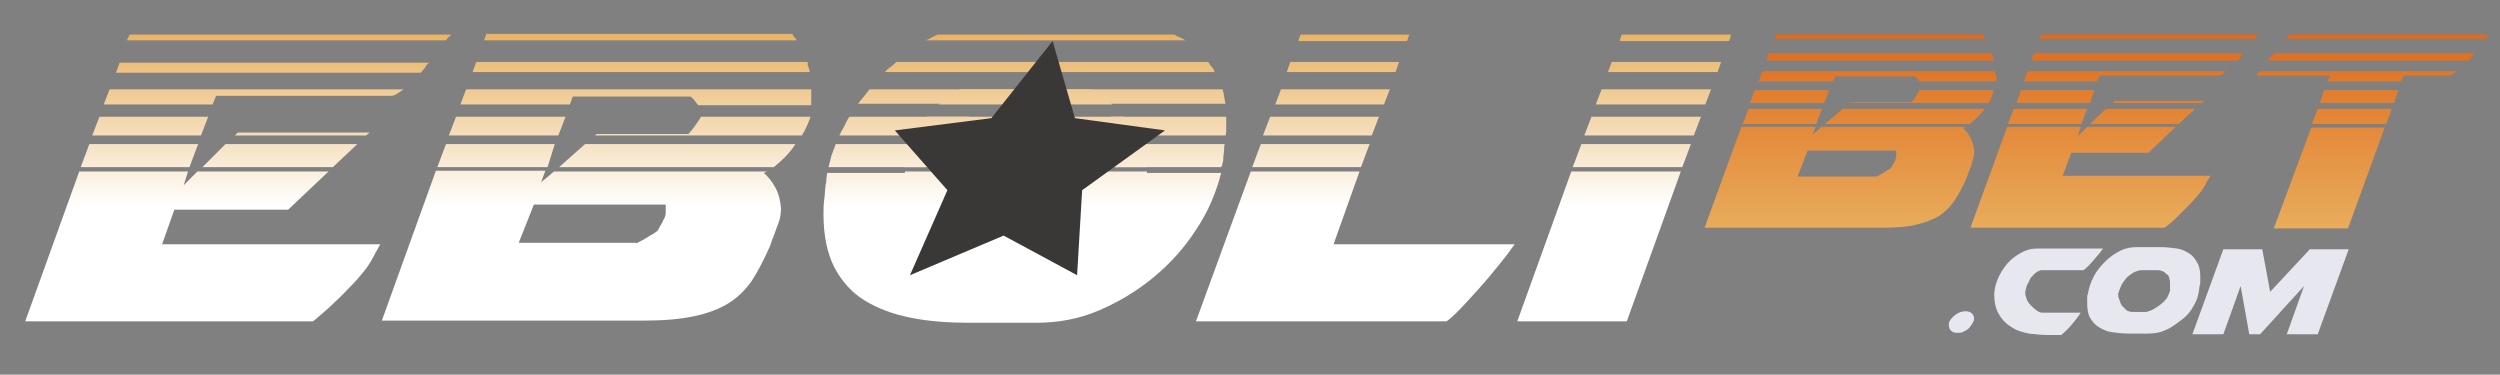
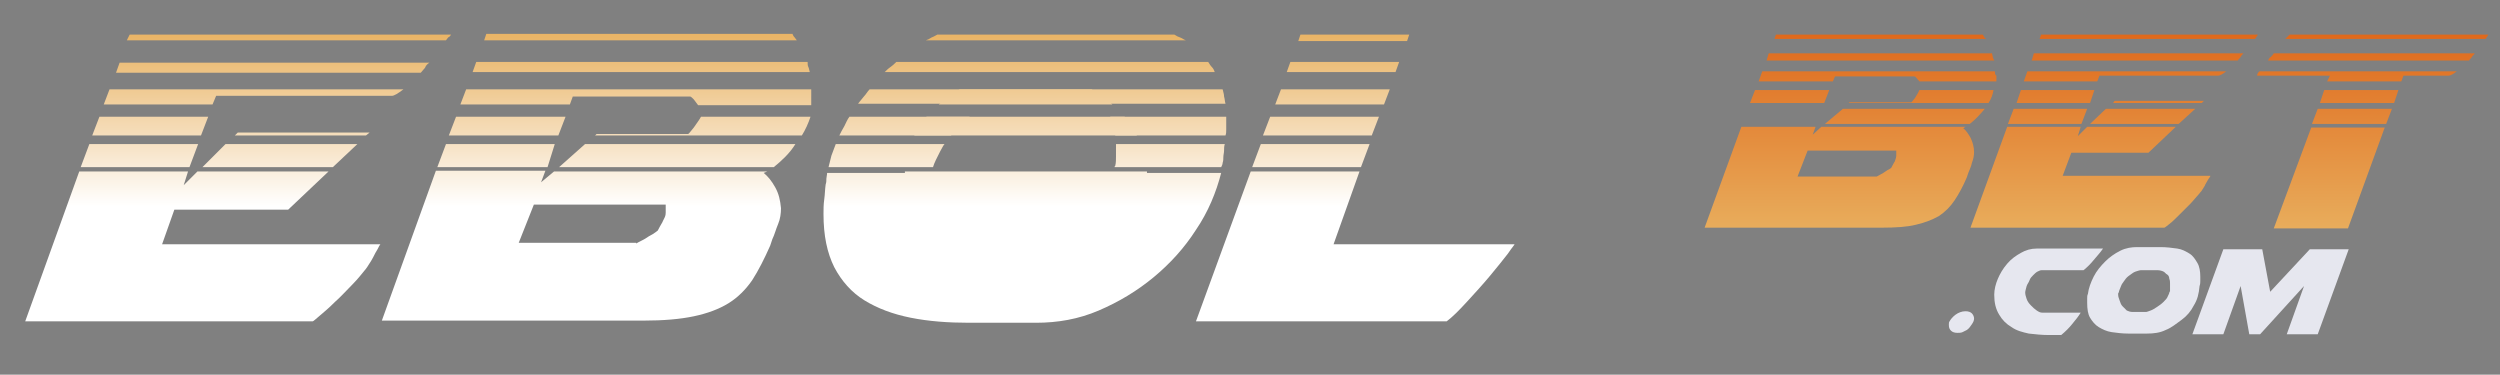
<svg xmlns="http://www.w3.org/2000/svg" id="Layer_1" x="0" y="0" version="1.1" viewBox="0 0 347 52" xml:space="preserve">
  <rect x="0" y="0" width="347" height="52" fill="#808080" stroke="none" />
  <style>.st20{fill:#e6e7ef}</style>
  <linearGradient id="XMLID_68_" x1="33.011" x2="33.011" y1="43.107" y2="3.848" gradientUnits="userSpaceOnUse">
    <stop offset=".369" stop-color="#fff" />
    <stop offset=".625" stop-color="#f5ddba" />
    <stop offset=".88" stop-color="#ecbe7a" />
    <stop offset="1" stop-color="#e9b261" />
  </linearGradient>
  <path id="XMLID_297_" fill="url(#XMLID_68_)" d="M24.2 29.1l-1.7 4.8h30.3c-.1.1-.2.3-.4.7-.2.3-.4.7-.6 1.1-.2.4-.4.7-.6 1-.2.3-.3.5-.4.6-.5.6-1.1 1.4-1.9 2.2-.8.8-1.6 1.7-2.4 2.4-.8.8-1.5 1.4-2.1 1.9-.6.5-.9.8-1 .8H3.5L11 23.8h15.1l-.6 1.9 1.9-1.9h18.2L40 29.1H24.2zM12.4 20h15.1l-1.2 3.2H11.2l1.2-3.2zm1.4-3.8h15.1l-1 2.6H12.8l1-2.6zm40.6-2.9H30l-.5 1.2H14.4l.8-2.1H56c-.8.6-1.3.9-1.6.9zM59 9.4c-.2.2-.4.5-.6.7H16.1l.5-1.4h43c-.3.2-.5.4-.6.7zm3.2-4.2c-.1.1-.2.3-.3.4H17.6l.4-.8h44.6c-.1.2-.2.3-.4.4zM31.3 20h18.3l-3.4 3.2H28.1l3.2-3.2zm1.7-1.6h18.3l-.5.4H32.6l.4-.4z" />
  <linearGradient id="XMLID_69_" x1="82.81" x2="82.81" y1="43.107" y2="3.848" gradientUnits="userSpaceOnUse">
    <stop offset=".369" stop-color="#fff" />
    <stop offset=".625" stop-color="#f5ddba" />
    <stop offset=".88" stop-color="#ecbe7a" />
    <stop offset="1" stop-color="#e9b261" />
  </linearGradient>
  <path id="XMLID_304_" fill="url(#XMLID_69_)" d="M76.9 23.8h29.6l-.5.2c.6.5 1.1 1.1 1.6 2 .5.9.7 1.8.8 2.9 0 .7-.1 1.5-.4 2.2-.3.7-.5 1.5-.8 2.1l-.3.9c-.8 1.8-1.6 3.4-2.5 4.8-.9 1.3-2 2.4-3.3 3.2-1.3.8-2.9 1.4-4.8 1.8-1.9.4-4.2.6-7 .6H53l7.5-20.8h15.2l-.6 1.6 1.8-1.5zm-15-3.8H77l-1 3.2H60.7l1.2-3.2zm1.4-3.8h15.2l-1 2.6H62.3l1-2.6zm49.3-2.8V14.6H96.9c-.2-.3-.4-.5-.6-.8-.2-.2-.4-.4-.5-.4H79.5l-.4 1.1H63.9l.8-2.1h47.9v1zm-.4-4.1c.1.2.1.4.2.7H65.6l.5-1.4h46c0 .3 0 .5.1.7zm-1.9-4.1c.1.1.2.3.3.4H67.2l.3-.9H110c.1.3.2.4.3.5zm-22 28.6c.5-.3 1-.5 1.3-.7.3-.2.6-.4 1-.6.3-.2.6-.4.7-.5.4-.8.7-1.2.7-1.3l.2-.4c.1-.2.2-.4.2-.8v-1.1H74.1L72 33.7h16.3zm19.1-10.6H77.6l3.6-3.2h29.2c-.8 1.3-1.9 2.3-3 3.2zm3.9-4.4H82.6l.2-.2h12.7c.1 0 .3-.3.8-.9.4-.6.8-1.1 1-1.5h15.2c-.3.9-.7 1.8-1.2 2.6z" />
  <linearGradient id="XMLID_70_" x1="142.277" x2="142.277" y1="43.107" y2="3.848" gradientUnits="userSpaceOnUse">
    <stop offset=".369" stop-color="#fff" />
    <stop offset=".625" stop-color="#f5ddba" />
    <stop offset=".88" stop-color="#ecbe7a" />
    <stop offset="1" stop-color="#e9b261" />
  </linearGradient>
  <path id="XMLID_288_" fill="url(#XMLID_70_)" d="M129.4 24.8v.5c0 .9.2 1.9.6 3 .4 1 .9 2 1.5 2.8.6.8 1.4 1.5 2.2 2.1.8.5 1.7.8 2.7.8h6.6c.5 0 1.2-.2 2.1-.7 1-.4 2-1 3.1-1.8 1.1-.7 2.1-1.6 3.1-2.5 1-.9 1.7-1.8 2.2-2.7.5-.7.8-1.3.9-1.7l.2-.6h14.9c-.7 2.7-1.8 5.4-3.5 7.9-1.6 2.5-3.6 4.7-5.9 6.6-2.3 1.9-4.8 3.4-7.6 4.6s-5.7 1.7-8.7 1.7h-9.3c-2.9 0-5.6-.2-8.1-.7-2.5-.5-4.6-1.3-6.4-2.4-1.8-1.1-3.2-2.7-4.2-4.6-1-2-1.5-4.4-1.5-7.4 0-.6 0-1.3.1-2s.1-1.4.2-2.1c.1-.3.1-.5.1-.8 0-.2.1-.5.1-.8h14.7v.4c0-.1-.1.1-.1.4zm-14-3.2c.2-.5.4-1.1.6-1.6h15.1c-.2.2-.3.5-.6 1l-.6 1.2c-.2.4-.3.7-.4 1H115c.1-.5.3-1.1.4-1.6zm1.8-4.1c.2-.4.4-.9.7-1.3h16.7c-1 .8-1.8 1.7-2.6 2.6h-15.5c.2-.4.4-.8.7-1.3zm2.7-4.1c.3-.3.5-.7.8-1h49c.1.4.2.7.2 1 .1.3.1.7.2 1h-17.2c-.5-.4-1.1-.7-1.7-.9-.7-.2-1.5-.3-2.5-.3h-7.8c-.6 0-1.2.1-1.8.3s-1.3.5-1.9.9h-18.1c.2-.3.5-.6.8-1zm3.7-4.1c.3-.2.5-.4.8-.7h43.3c.2.3.3.5.5.7.2.2.3.4.4.7h-45.8c.2-.2.5-.5.8-.7zm5.7-4.1c.3-.1.6-.3.8-.4H163c.3.2.5.3.8.4.3.1.5.3.8.4h-36.1c.3-.1.5-.2.8-.4zm40.9 12v.8c0 .3 0 .5-.1.8h-15.3c-.1-.9-.3-1.8-.7-2.6h16.1v1zm-.5 5.4c0 .2-.1.4-.2.6h-14.8c0-.1 0-.1.1-.2.1-.4.1-.9.1-1.3V20H170c-.1.3-.1.6-.1.9 0 .3-.1.6-.1.9 0 .3 0 .5-.1.8z" />
  <g>
    <linearGradient id="XMLID_71_" x1="188.117" x2="188.117" y1="43.107" y2="3.848" gradientUnits="userSpaceOnUse">
      <stop offset=".369" stop-color="#fff" />
      <stop offset=".625" stop-color="#f5ddba" />
      <stop offset=".88" stop-color="#ecbe7a" />
      <stop offset="1" stop-color="#e9b261" />
    </linearGradient>
    <path id="XMLID_223_" fill="url(#XMLID_71_)" d="M173.6 23.8h15.1l-3.6 10.1h25.1c.1 0-.3.4-.9 1.3-.7.9-1.5 1.9-2.5 3.1-1 1.2-2.1 2.4-3.2 3.6-1.1 1.2-2 2.1-2.8 2.7H166l7.6-20.8zM175 20h15.1l-1.2 3.2h-15.1L175 20zm1.3-3.8h15.1l-1 2.6h-15.1l1-2.6zm1.5-3.8h15.1l-.8 2.1H177l.8-2.1zm1.3-3.8h15.1l-.5 1.4h-15.1l.5-1.4zm1.4-3.8h15.1l-.3.9h-15.1l.3-.9z" />
  </g>
  <g>
    <linearGradient id="XMLID_72_" x1="225.434" x2="225.434" y1="43.107" y2="3.848" gradientUnits="userSpaceOnUse">
      <stop offset=".369" stop-color="#fff" />
      <stop offset=".625" stop-color="#f5ddba" />
      <stop offset=".88" stop-color="#ecbe7a" />
      <stop offset="1" stop-color="#e9b261" />
    </linearGradient>
-     <path id="XMLID_215_" fill="url(#XMLID_72_)" d="M218.1 23.8h15.2l-7.5 20.8h-15.2l7.5-20.8zm1.4-3.8h15.2l-1.2 3.2h-15.2l1.2-3.2zm1.4-3.8h15.2l-1 2.6h-15.2l1-2.6zm1.4-3.8h15.2l-.8 2.1h-15.2l.8-2.1zm1.4-3.8h15.2l-.5 1.4h-15.2l.5-1.4zm1.4-3.8h15.2l-.3.9h-15.2l.3-.9z" />
  </g>
  <g>
    <linearGradient id="SVGID_1_" x1="260.924" x2="260.924" y1="3.971" y2="33.931" gradientUnits="userSpaceOnUse">
      <stop offset="0" stop-color="#df671a" />
      <stop offset="1" stop-color="#e9b261" />
    </linearGradient>
    <path fill="url(#SVGID_1_)" d="M276.6 7.9c0-.1-.1-.3-.1-.5h-31l-.3 1h31.6c-.1-.2-.2-.4-.2-.5z" />
    <linearGradient id="SVGID_2_" x1="248.402" x2="248.402" y1="3.971" y2="33.931" gradientUnits="userSpaceOnUse">
      <stop offset="0" stop-color="#df671a" />
      <stop offset="1" stop-color="#e9b261" />
    </linearGradient>
    <path fill="url(#SVGID_2_)" d="M253.9 12.5h-10.3l-.7 1.8h10.3z" />
    <linearGradient id="SVGID_3_" x1="247.385" x2="247.385" y1="3.971" y2="33.931" gradientUnits="userSpaceOnUse">
      <stop offset="0" stop-color="#df671a" />
      <stop offset="1" stop-color="#e9b261" />
    </linearGradient>
-     <path fill="url(#SVGID_3_)" d="M252.9 15.1h-10.2l-.8 2.1h10.2z" />
    <linearGradient id="SVGID_4_" x1="260.898" x2="260.898" y1="3.971" y2="33.931" gradientUnits="userSpaceOnUse">
      <stop offset="0" stop-color="#df671a" />
      <stop offset="1" stop-color="#e9b261" />
    </linearGradient>
    <path fill="url(#SVGID_4_)" d="M275.4 5.1c-.1-.1-.1-.2-.2-.3h-28.7l-.2.6h29.4c-.2-.1-.3-.2-.3-.3z" />
    <linearGradient id="SVGID_5_" x1="264.376" x2="264.376" y1="3.971" y2="33.931" gradientUnits="userSpaceOnUse">
      <stop offset="0" stop-color="#df671a" />
      <stop offset="1" stop-color="#e9b261" />
    </linearGradient>
    <path fill="url(#SVGID_5_)" d="M253.3 17.2h20.1c.8-.6 1.4-1.3 2.1-2.1h-19.7l-2.5 2.1z" />
    <linearGradient id="SVGID_6_" x1="260.469" x2="260.469" y1="3.971" y2="33.931" gradientUnits="userSpaceOnUse">
      <stop offset="0" stop-color="#df671a" />
      <stop offset="1" stop-color="#e9b261" />
    </linearGradient>
    <path fill="url(#SVGID_6_)" d="M276.9 9.9h-32.3l-.5 1.4h10.3l.3-.7h11c.1 0 .2.1.3.2.1.2.3.3.4.5h10.7v-.2-.6c-.2-.1-.2-.3-.2-.6z" />
    <linearGradient id="SVGID_7_" x1="266.703" x2="266.703" y1="3.971" y2="33.931" gradientUnits="userSpaceOnUse">
      <stop offset="0" stop-color="#df671a" />
      <stop offset="1" stop-color="#e9b261" />
    </linearGradient>
    <path fill="url(#SVGID_7_)" d="M265.8 13.6c-.3.4-.5.6-.5.6h-8.6l-.1.1H276c.4-.6.6-1.2.7-1.8h-10.3c-.1.3-.3.6-.6 1.1z" />
    <linearGradient id="SVGID_8_" x1="255.358" x2="255.358" y1="3.971" y2="33.931" gradientUnits="userSpaceOnUse">
      <stop offset="0" stop-color="#df671a" />
      <stop offset="1" stop-color="#e9b261" />
    </linearGradient>
    <path fill="url(#SVGID_8_)" d="M272.5 17.8l.3-.2h-20l-1.2 1.1.4-1.1h-10.3l-5.1 14h24.6c1.9 0 3.5-.1 4.7-.4 1.3-.3 2.3-.7 3.2-1.2.9-.6 1.6-1.3 2.2-2.2.6-.9 1.2-2 1.7-3.2l.2-.6c.2-.5.4-.9.5-1.4.2-.5.3-1 .3-1.5 0-.7-.2-1.4-.5-2-.3-.5-.6-1-1-1.3zm-9.3 3.8c0 .3-.1.4-.1.5l-.1.3s-.2.3-.5.9c-.1.1-.3.2-.5.3-.2.1-.4.3-.6.4-.2.1-.5.3-.9.5h-11l1.4-3.6h12.3v.7z" />
    <linearGradient id="SVGID_9_" x1="293.461" x2="293.461" y1="3.971" y2="33.931" gradientUnits="userSpaceOnUse">
      <stop offset="0" stop-color="#df671a" />
      <stop offset="1" stop-color="#e9b261" />
    </linearGradient>
    <path fill="url(#SVGID_9_)" d="M287.5 21.2l-1.2 3.2h20.5c0 .1-.1.2-.3.5-.1.2-.3.5-.4.7-.1.3-.3.5-.4.7s-.2.3-.3.4c-.3.4-.8.9-1.3 1.5l-1.6 1.6c-.5.5-1 1-1.4 1.3s-.6.5-.7.5h-26.9l5.1-14h10.2l-.4 1.3 1.3-1.3H302l-3.8 3.6h-10.7zm-8-6.1h10.2l-.8 2.1h-10.2l.8-2.1zm1-2.6h10.2l-.6 1.8h-10.2l.6-1.8zm27.4-2h-16.5l-.3.8h-10.2l.5-1.4H309c-.5.4-.9.6-1.1.6zm3.1-2.6c-.1.2-.3.3-.4.5H282l.3-1h29.1c-.2.2-.3.3-.4.5zm2.2-2.8c-.1.1-.1.2-.2.3h-29.9l.2-.6h30.1c-.1.1-.1.2-.2.3zm-20.9 10h12.4l-2.3 2.1h-12.3l2.2-2.1zm1.2-1.1h12.4l-.3.3h-12.3l.2-.3z" />
    <linearGradient id="SVGID_10_" x1="329.368" x2="329.368" y1="3.971" y2="33.931" gradientUnits="userSpaceOnUse">
      <stop offset="0" stop-color="#df671a" />
      <stop offset="1" stop-color="#e9b261" />
    </linearGradient>
    <path fill="url(#SVGID_10_)" d="M323.4 10.5h-10.1v-.1c0-.1.1-.3.3-.5H341c-.5.4-.9.6-1.1.6h-6.3l-.3.8H323l.4-.8zm-8.2-2.6c.1-.1.3-.3.4-.5h27.9c-.1.2-.3.3-.4.5-.1.2-.3.3-.4.5h-27.9c.1-.2.2-.4.4-.5zm5.6 9.8H331l-5.1 14h-10.3l5.2-14zm-3.3-12.6l.3-.3h27.6c-.1.1-.1.2-.2.3-.1.1-.1.2-.2.3h-27.8l.3-.3zm4.2 10H332l-.8 2.1h-10.3l.8-2.1zm.9-2.6h10.3l-.6 1.8H322l.6-1.8z" />
  </g>
  <g>
    <linearGradient id="SVGID_11_" x1="142.35" x2="142.35" y1="43.107" y2="3.848" gradientUnits="userSpaceOnUse">
      <stop offset=".369" stop-color="#fff" />
      <stop offset=".625" stop-color="#f5ddba" />
      <stop offset=".88" stop-color="#ecbe7a" />
      <stop offset="1" stop-color="#e9b261" />
    </linearGradient>
    <path fill="url(#SVGID_11_)" d="M128.6 16.2c-.7.8-1.2 1.7-1.7 2.6h30.9c-.5-.9-1-1.8-1.7-2.6h-27.5z" />
    <linearGradient id="SVGID_12_" x1="142.35" x2="142.35" y1="43.107" y2="3.848" gradientUnits="userSpaceOnUse">
      <stop offset=".369" stop-color="#fff" />
      <stop offset=".625" stop-color="#f5ddba" />
      <stop offset=".88" stop-color="#ecbe7a" />
      <stop offset="1" stop-color="#e9b261" />
    </linearGradient>
    <path fill="url(#SVGID_12_)" d="M125.6 23.8v.7c0 8 7.5 14.5 16.8 14.5s16.8-6.5 16.8-14.5v-.7h-33.6z" />
    <linearGradient id="SVGID_13_" x1="142.35" x2="142.35" y1="43.107" y2="3.848" gradientUnits="userSpaceOnUse">
      <stop offset=".369" stop-color="#fff" />
      <stop offset=".625" stop-color="#f5ddba" />
      <stop offset=".88" stop-color="#ecbe7a" />
      <stop offset="1" stop-color="#e9b261" />
    </linearGradient>
-     <path fill="url(#SVGID_13_)" d="M159.1 23.2c-.1-1.1-.4-2.2-.8-3.2h-31.9c-.4 1-.6 2.1-.8 3.2h33.5z" />
    <linearGradient id="SVGID_14_" x1="142.35" x2="142.35" y1="43.107" y2="3.848" gradientUnits="userSpaceOnUse">
      <stop offset=".369" stop-color="#fff" />
      <stop offset=".625" stop-color="#f5ddba" />
      <stop offset=".88" stop-color="#ecbe7a" />
      <stop offset="1" stop-color="#e9b261" />
    </linearGradient>
    <path fill="url(#SVGID_14_)" d="M133.2 12.4c-1 .6-2 1.3-2.9 2.1h24.1c-.9-.8-1.8-1.5-2.9-2.1h-18.3z" />
  </g>
-   <path fill="#3a3737" d="M146.1 5.7l3.1 10.7 12.5 1.7-11.5 8.3-.7 11.8-10.2-5.5-13 5.5 5.2-11.8-7.3-8.3 13.4-1.7z" />
  <g>
    <g id="XMLID_243_">
      <path id="XMLID_252_" d="M271.4 43.7c.4-.3.9-.5 1.4-.5.4 0 .7.1.9.3.2.2.3.5.3.7 0 .3-.1.5-.3.8s-.4.6-.7.8l-.6.3c-.2.1-.5.1-.7.1-.4 0-.7-.1-.9-.3-.2-.2-.3-.4-.3-.8 0-.2 0-.4.1-.5.1-.2.4-.6.8-.9z" class="st20" />
      <path id="XMLID_249_" d="M276.8 40.9c0-.7.2-1.5.5-2.2s.7-1.4 1.3-2.1 1.2-1.1 1.9-1.5c.7-.4 1.4-.6 2.2-.6h9.2c-.4.6-.9 1.1-1.3 1.6s-.9 1-1.4 1.4h-5.8c-.2 0-.4.1-.6.2s-.4.3-.6.5c-.2.2-.4.4-.5.7s-.3.5-.4.8c-.1.4-.2.7-.2.9 0 .3.1.6.2.9.1.3.3.6.6.9s.5.5.8.7c.3.2.5.3.8.3h5.3c-.3.5-.7 1-1.2 1.6-.4.5-.9 1-1.5 1.5h-1.8c-.9 0-1.8-.1-2.7-.2-.9-.2-1.7-.4-2.4-.9-.7-.4-1.3-1-1.7-1.7-.5-.8-.7-1.7-.7-2.8z" class="st20" />
      <path id="XMLID_246_" d="M304.5 42.4c-.4.8-1 1.5-1.7 2s-1.4 1.1-2.2 1.4c-.8.4-1.7.5-2.6.5h-2.6c-.8 0-1.6-.1-2.3-.2-.7-.1-1.3-.4-1.8-.7-.5-.3-.9-.8-1.2-1.3s-.4-1.2-.4-2.1v-.6c0-.2 0-.4.1-.6.1-.8.4-1.6.8-2.4.4-.8 1-1.5 1.6-2.1.6-.6 1.3-1.1 2.1-1.5.8-.4 1.6-.5 2.3-.5h3.3c.8 0 1.6.1 2.3.2s1.2.4 1.7.7c.5.3.8.8 1.1 1.3.3.5.4 1.2.4 1.9v.6c0 .2 0 .4-.1.7-.1 1.1-.3 1.9-.8 2.7zM294 40.8v.1c0 .3.1.5.2.8.1.3.2.6.4.8l.6.6c.2.1.5.2.8.2h1.9c.1 0 .3-.1.6-.2s.6-.3.9-.5c.3-.2.6-.4.9-.7s.5-.5.6-.8c.1-.2.2-.4.2-.5l.1-.2v-.2-.4-.4c0-.2 0-.5-.1-.7 0-.2-.1-.5-.3-.6s-.3-.3-.5-.4c-.2-.1-.5-.2-.9-.2h-2.2c-.2 0-.5.1-.8.2s-.5.3-.8.5-.5.4-.7.7-.4.5-.5.8c-.1.2-.1.3-.2.5s-.1.3-.1.4c-.1 0-.1.1-.1.2z" class="st20" />
      <path id="XMLID_244_" d="M317.4 46.4l2.4-6.7-6.1 6.7h-1.5l-1.2-6.7-2.4 6.7h-4.3l4.3-11.8h5.4l1.1 5.9 5.5-5.9h5.4l-4.3 11.8h-4.3z" class="st20" />
    </g>
  </g>
</svg>